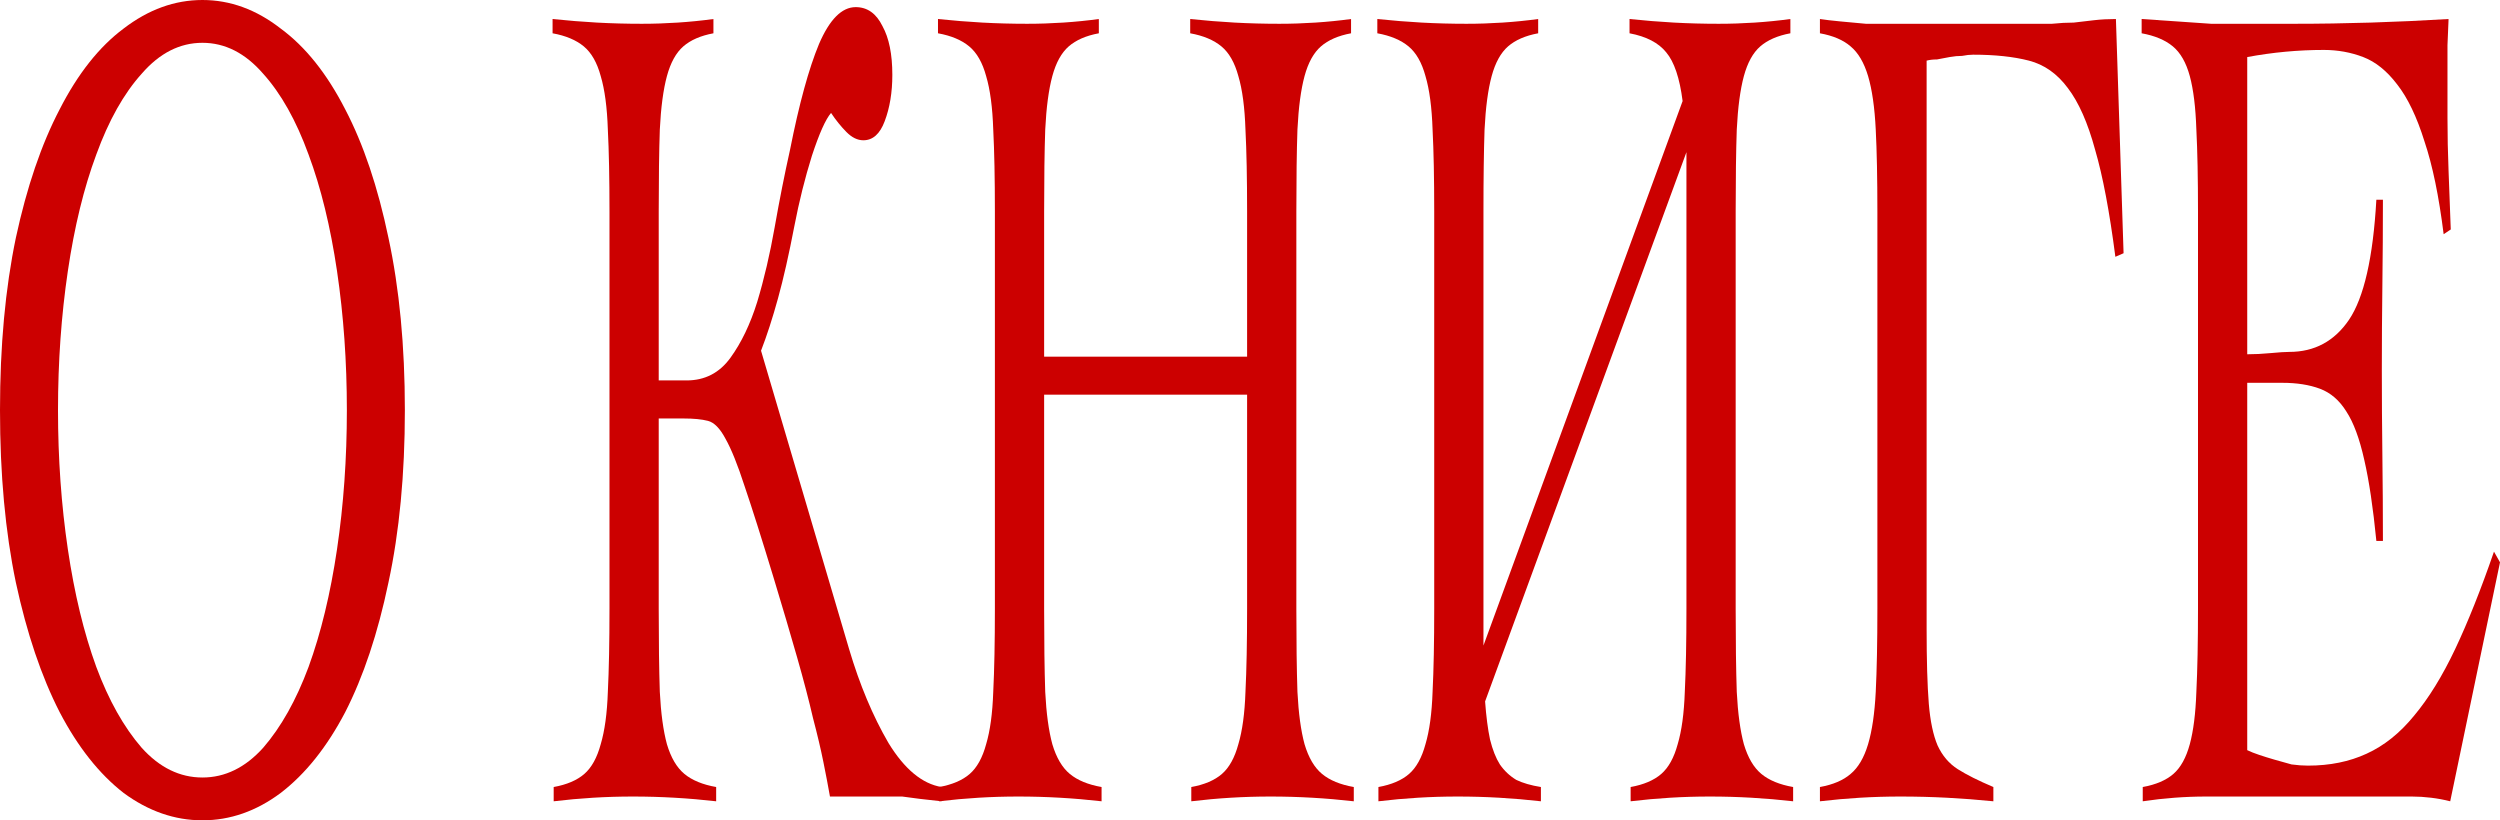
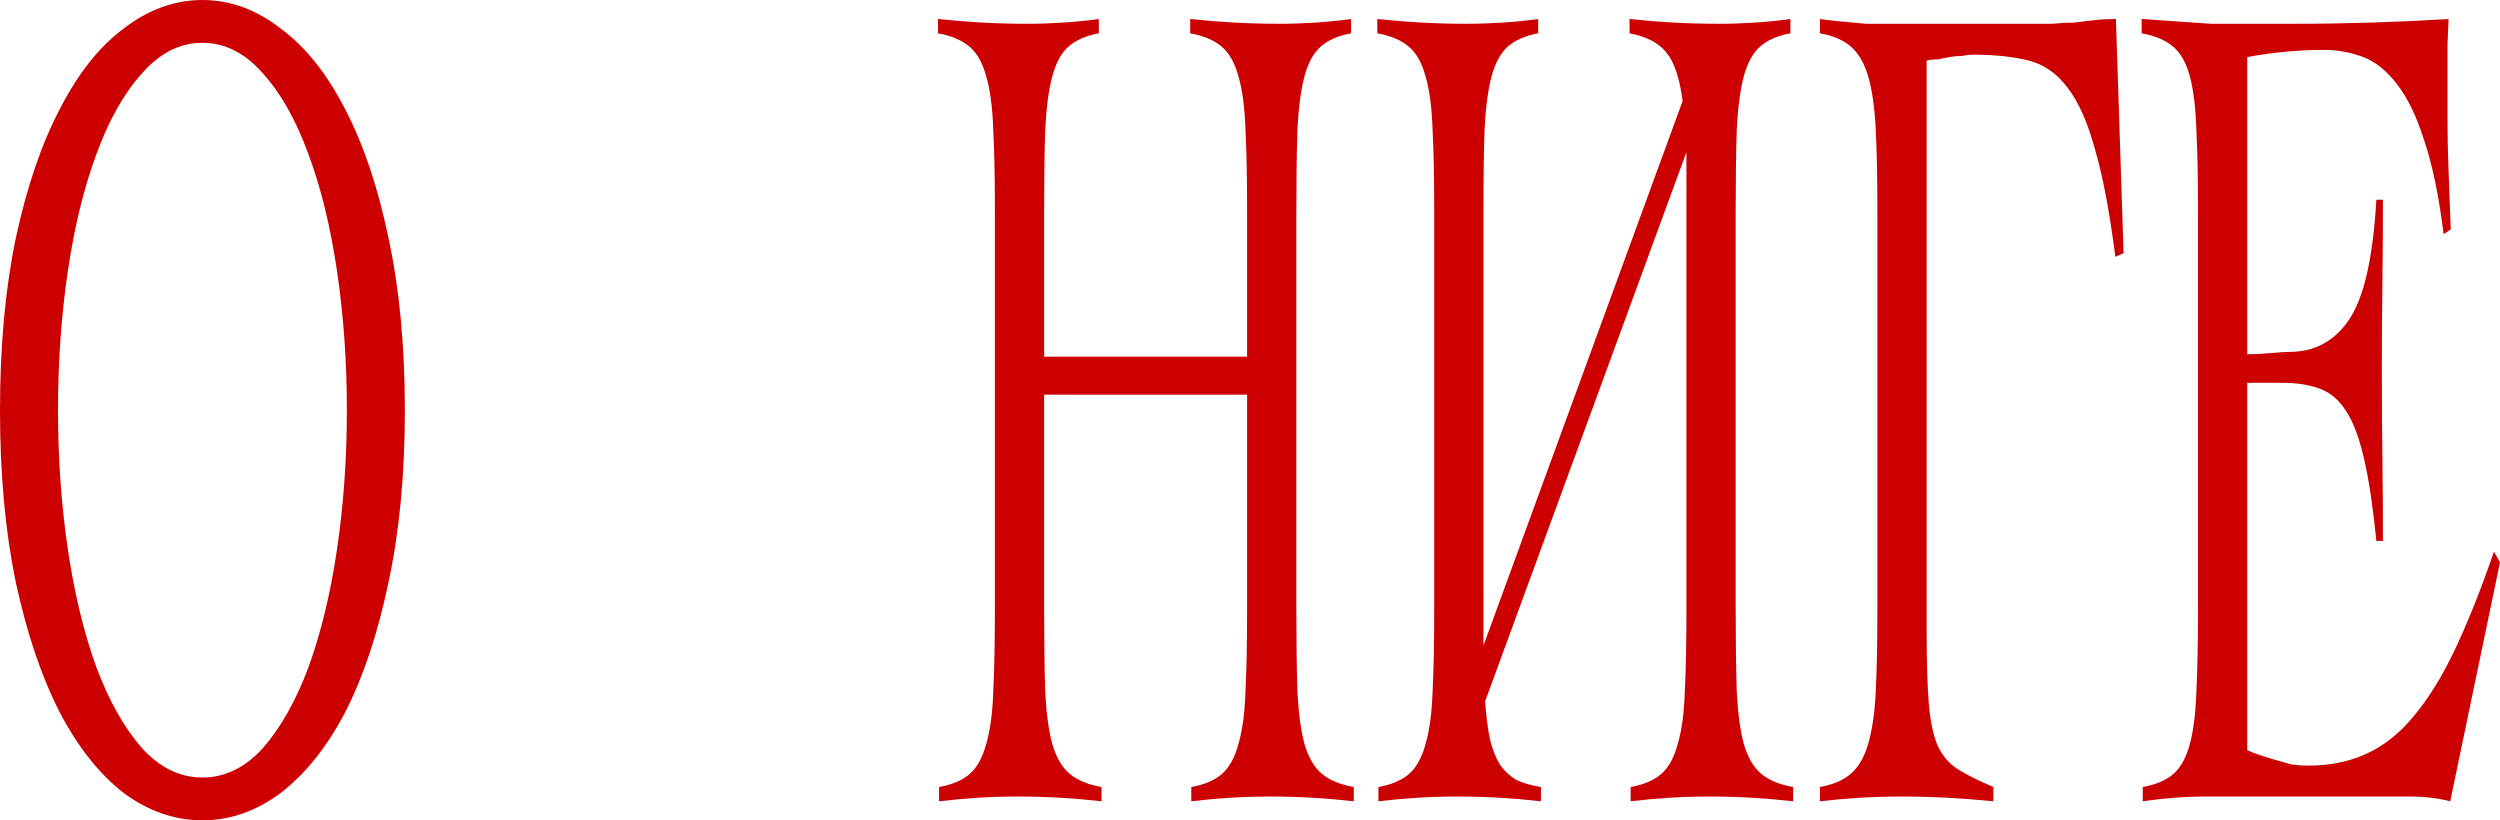
<svg xmlns="http://www.w3.org/2000/svg" width="256" height="84" viewBox="0 0 256 84" fill="none">
  <path d="M20.729 84C17.89 84 15.201 83.067 12.661 81.2C10.159 79.252 7.974 76.493 6.107 72.922C4.239 69.27 2.745 64.846 1.625 59.652C0.542 54.458 0 48.574 0 42C0 35.426 0.542 29.542 1.625 24.348C2.745 19.154 4.239 14.771 6.107 11.2C7.974 7.548 10.159 4.788 12.661 2.922C15.201 0.974 17.89 0 20.729 0C23.567 0 26.238 0.974 28.74 2.922C31.28 4.788 33.483 7.548 35.351 11.2C37.218 14.771 38.694 19.154 39.777 24.348C40.897 29.542 41.458 35.426 41.458 42C41.458 48.574 40.897 54.458 39.777 59.652C38.694 64.846 37.218 69.27 35.351 72.922C33.483 76.493 31.28 79.252 28.74 81.2C26.238 83.067 23.567 84 20.729 84ZM20.729 79.617C23.044 79.617 25.117 78.603 26.947 76.574C28.777 74.464 30.328 71.704 31.597 68.296C32.867 64.806 33.838 60.788 34.511 56.243C35.183 51.699 35.519 46.951 35.519 42C35.519 37.049 35.183 32.301 34.511 27.756C33.838 23.212 32.867 19.235 31.597 15.826C30.328 12.336 28.777 9.577 26.947 7.548C25.117 5.438 23.044 4.383 20.729 4.383C18.413 4.383 16.34 5.438 14.51 7.548C12.68 9.577 11.13 12.336 9.86 15.826C8.59 19.235 7.619 23.212 6.947 27.756C6.275 32.301 5.939 37.049 5.939 42C5.939 46.951 6.275 51.699 6.947 56.243C7.619 60.788 8.59 64.806 9.86 68.296C11.13 71.704 12.68 74.464 14.51 76.574C16.34 78.603 18.413 79.617 20.729 79.617Z" fill="#CC0000" />
-   <path d="M56.697 80.591C58.041 80.348 59.087 79.901 59.834 79.252C60.581 78.603 61.141 77.588 61.514 76.209C61.925 74.829 62.168 73.043 62.243 70.852C62.355 68.58 62.411 65.739 62.411 62.33V21.67C62.411 18.261 62.355 15.461 62.243 13.27C62.168 10.997 61.925 9.171 61.514 7.791C61.141 6.412 60.562 5.397 59.778 4.748C58.993 4.099 57.929 3.652 56.584 3.409V1.948C58.153 2.11 59.666 2.232 61.122 2.313C62.616 2.394 64.148 2.435 65.716 2.435C66.949 2.435 68.181 2.394 69.414 2.313C70.646 2.232 71.86 2.11 73.055 1.948V3.409C71.748 3.652 70.721 4.099 69.974 4.748C69.227 5.397 68.667 6.412 68.293 7.791C67.92 9.171 67.677 10.997 67.565 13.27C67.49 15.461 67.453 18.261 67.453 21.67V38.956H70.31C72.178 38.956 73.672 38.185 74.792 36.644C75.913 35.101 76.828 33.194 77.537 30.922C78.247 28.568 78.844 26.012 79.33 23.252C79.816 20.493 80.338 17.855 80.899 15.339C81.832 10.632 82.822 7.02 83.868 4.504C84.951 1.988 86.202 0.73 87.622 0.73C88.817 0.73 89.732 1.38 90.367 2.678C91.039 3.896 91.375 5.559 91.375 7.67C91.375 9.455 91.114 11.038 90.591 12.417C90.105 13.716 89.377 14.365 88.406 14.365C87.808 14.365 87.229 14.081 86.669 13.513C86.109 12.945 85.586 12.296 85.1 11.565C84.54 12.214 83.887 13.675 83.14 15.948C82.43 18.22 81.832 20.614 81.347 23.13C80.787 26.052 80.226 28.527 79.666 30.556C79.106 32.586 78.527 34.371 77.93 35.913L86.949 66.47C88.032 70.122 89.377 73.328 90.983 76.087C92.626 78.765 94.438 80.267 96.417 80.591V82.052C95.633 81.971 94.905 81.89 94.232 81.809C93.597 81.728 92.981 81.646 92.384 81.565C91.786 81.565 91.151 81.565 90.479 81.565C89.844 81.565 89.134 81.565 88.35 81.565H84.988C84.802 80.51 84.578 79.333 84.316 78.035C84.055 76.736 83.7 75.235 83.252 73.53C82.841 71.745 82.299 69.675 81.627 67.322C80.955 64.968 80.152 62.249 79.218 59.165C77.986 55.107 76.996 51.983 76.249 49.791C75.539 47.6 74.885 45.977 74.288 44.922C73.728 43.867 73.13 43.258 72.495 43.096C71.86 42.933 71.02 42.852 69.974 42.852H67.453V62.33C67.453 65.739 67.49 68.58 67.565 70.852C67.677 73.043 67.92 74.829 68.293 76.209C68.704 77.588 69.302 78.603 70.086 79.252C70.871 79.901 71.954 80.348 73.335 80.591V82.052C71.916 81.89 70.497 81.768 69.078 81.687C67.658 81.606 66.239 81.565 64.82 81.565C63.438 81.565 62.075 81.606 60.73 81.687C59.386 81.768 58.041 81.89 56.697 82.052V80.591Z" fill="#CC0000" />
  <path d="M96.162 80.591C97.507 80.348 98.552 79.901 99.299 79.252C100.046 78.603 100.607 77.588 100.98 76.209C101.391 74.829 101.634 73.043 101.708 70.852C101.821 68.58 101.877 65.739 101.877 62.33V21.67C101.877 18.261 101.821 15.461 101.708 13.27C101.634 10.997 101.391 9.171 100.98 7.791C100.607 6.412 100.028 5.397 99.243 4.748C98.459 4.099 97.395 3.652 96.05 3.409V1.948C97.619 2.11 99.131 2.232 100.588 2.313C102.082 2.394 103.613 2.435 105.182 2.435C106.414 2.435 107.647 2.394 108.879 2.313C110.112 2.232 111.326 2.11 112.521 1.948V3.409C111.214 3.652 110.187 4.099 109.44 4.748C108.693 5.397 108.133 6.412 107.759 7.791C107.386 9.171 107.143 10.997 107.031 13.27C106.956 15.461 106.919 18.261 106.919 21.67V36.522H127.703V21.67C127.703 18.261 127.647 15.461 127.535 13.27C127.461 10.997 127.218 9.171 126.807 7.791C126.434 6.412 125.855 5.397 125.07 4.748C124.286 4.099 123.222 3.652 121.877 3.409V1.948C123.446 2.11 124.958 2.232 126.415 2.313C127.909 2.394 129.44 2.435 131.009 2.435C132.241 2.435 133.474 2.394 134.706 2.313C135.939 2.232 137.153 2.11 138.348 1.948V3.409C137.041 3.652 136.014 4.099 135.267 4.748C134.52 5.397 133.959 6.412 133.586 7.791C133.212 9.171 132.97 10.997 132.858 13.27C132.783 15.461 132.746 18.261 132.746 21.67V62.33C132.746 65.739 132.783 68.58 132.858 70.852C132.97 73.043 133.212 74.829 133.586 76.209C133.997 77.588 134.594 78.603 135.379 79.252C136.163 79.901 137.246 80.348 138.628 80.591V82.052C137.209 81.89 135.79 81.768 134.37 81.687C132.951 81.606 131.532 81.565 130.112 81.565C128.731 81.565 127.367 81.606 126.023 81.687C124.678 81.768 123.334 81.89 121.989 82.052V80.591C123.334 80.348 124.379 79.901 125.126 79.252C125.873 78.603 126.434 77.588 126.807 76.209C127.218 74.829 127.461 73.043 127.535 70.852C127.647 68.58 127.703 65.739 127.703 62.33V40.417H106.919V62.33C106.919 65.739 106.956 68.58 107.031 70.852C107.143 73.043 107.386 74.829 107.759 76.209C108.17 77.588 108.767 78.603 109.552 79.252C110.336 79.901 111.419 80.348 112.801 80.591V82.052C111.382 81.89 109.963 81.768 108.543 81.687C107.124 81.606 105.705 81.565 104.286 81.565C102.904 81.565 101.54 81.606 100.196 81.687C98.851 81.768 97.507 81.89 96.162 82.052V80.591Z" fill="#CC0000" />
  <path d="M141.15 80.591C142.494 80.348 143.54 79.901 144.287 79.252C145.034 78.603 145.594 77.588 145.968 76.209C146.378 74.829 146.621 73.043 146.696 70.852C146.808 68.58 146.864 65.739 146.864 62.33V21.67C146.864 18.261 146.808 15.461 146.696 13.27C146.621 10.997 146.378 9.171 145.968 7.791C145.594 6.412 145.015 5.397 144.231 4.748C143.447 4.099 142.382 3.652 141.038 3.409V1.948C142.606 2.11 144.119 2.232 145.575 2.313C147.069 2.394 148.601 2.435 150.169 2.435C151.402 2.435 152.634 2.394 153.867 2.313C155.1 2.232 156.313 2.11 157.509 1.948V3.409C156.201 3.652 155.174 4.099 154.427 4.748C153.68 5.397 153.12 6.412 152.747 7.791C152.373 9.171 152.13 10.997 152.018 13.27C151.944 15.461 151.906 18.261 151.906 21.67V66.104L172.299 10.348C172 7.994 171.44 6.33 170.618 5.357C169.834 4.383 168.583 3.733 166.864 3.409V1.948C168.433 2.11 169.946 2.232 171.402 2.313C172.896 2.394 174.428 2.435 175.996 2.435C177.229 2.435 178.461 2.394 179.694 2.313C180.926 2.232 182.14 2.11 183.335 1.948V3.409C182.028 3.652 181.001 4.099 180.254 4.748C179.507 5.397 178.947 6.412 178.573 7.791C178.2 9.171 177.957 10.997 177.845 13.27C177.77 15.461 177.733 18.261 177.733 21.67V62.33C177.733 65.739 177.77 68.58 177.845 70.852C177.957 73.043 178.2 74.829 178.573 76.209C178.984 77.588 179.582 78.603 180.366 79.252C181.151 79.901 182.234 80.348 183.616 80.591V82.052C182.196 81.89 180.777 81.768 179.358 81.687C177.939 81.606 176.519 81.565 175.1 81.565C173.718 81.565 172.355 81.606 171.01 81.687C169.666 81.768 168.321 81.89 166.977 82.052V80.591C168.321 80.348 169.367 79.901 170.114 79.252C170.861 78.603 171.421 77.588 171.795 76.209C172.205 74.829 172.448 73.043 172.523 70.852C172.635 68.58 172.691 65.739 172.691 62.33V15.583L152.074 71.826C152.186 73.368 152.354 74.667 152.578 75.722C152.84 76.777 153.176 77.629 153.587 78.278C154.035 78.927 154.595 79.455 155.268 79.861C155.94 80.186 156.78 80.429 157.789 80.591V82.052C156.369 81.89 154.95 81.768 153.531 81.687C152.112 81.606 150.692 81.565 149.273 81.565C147.891 81.565 146.528 81.606 145.183 81.687C143.839 81.768 142.494 81.89 141.15 82.052V80.591Z" fill="#CC0000" />
  <path d="M186.361 80.591C187.706 80.348 188.752 79.901 189.499 79.252C190.283 78.603 190.88 77.588 191.291 76.209C191.702 74.829 191.964 73.043 192.076 70.852C192.188 68.58 192.244 65.739 192.244 62.33V21.67C192.244 18.261 192.188 15.461 192.076 13.27C191.964 10.997 191.702 9.171 191.291 7.791C190.88 6.412 190.283 5.397 189.499 4.748C188.752 4.099 187.706 3.652 186.361 3.409V1.948C186.884 2.029 187.575 2.11 188.434 2.191C189.293 2.272 190.171 2.354 191.067 2.435C192.001 2.435 192.879 2.435 193.7 2.435C194.559 2.435 195.25 2.435 195.773 2.435H207.594C208.528 2.435 209.368 2.435 210.115 2.435C210.9 2.354 211.647 2.313 212.356 2.313C213.066 2.232 213.757 2.151 214.429 2.07C215.139 1.988 215.886 1.948 216.67 1.948L217.454 25.93L216.614 26.296C216.016 21.67 215.325 18.017 214.541 15.339C213.794 12.58 212.86 10.47 211.74 9.009C210.657 7.548 209.331 6.614 207.762 6.209C206.194 5.803 204.289 5.6 202.048 5.6C201.712 5.6 201.338 5.641 200.927 5.722C200.517 5.722 200.087 5.762 199.639 5.843C199.191 5.925 198.761 6.006 198.35 6.087C197.939 6.087 197.585 6.128 197.286 6.209V64.4C197.286 67.646 197.361 70.203 197.51 72.07C197.659 73.855 197.958 75.275 198.406 76.33C198.892 77.385 199.583 78.197 200.479 78.765C201.376 79.333 202.589 79.942 204.121 80.591V82.052C202.515 81.89 200.927 81.768 199.359 81.687C197.79 81.606 196.203 81.565 194.597 81.565C193.215 81.565 191.833 81.606 190.451 81.687C189.106 81.768 187.743 81.89 186.361 82.052V80.591Z" fill="#CC0000" />
  <path d="M219.417 80.591C220.761 80.348 221.807 79.901 222.554 79.252C223.301 78.603 223.861 77.588 224.235 76.209C224.608 74.829 224.832 73.043 224.907 70.852C225.019 68.58 225.075 65.739 225.075 62.33V21.67C225.075 18.261 225.019 15.461 224.907 13.27C224.832 10.997 224.608 9.171 224.235 7.791C223.861 6.412 223.282 5.397 222.498 4.748C221.713 4.099 220.649 3.652 219.304 3.409V1.948C220.574 2.029 221.77 2.11 222.89 2.191C224.048 2.272 225.224 2.354 226.419 2.435C227.652 2.435 228.941 2.435 230.285 2.435C231.667 2.435 233.217 2.435 234.935 2.435C237.55 2.435 240.164 2.394 242.778 2.313C245.393 2.232 248.045 2.11 250.734 1.948C250.696 2.841 250.659 3.733 250.622 4.626C250.622 5.519 250.622 6.371 250.622 7.183V12.052C250.622 13.838 250.659 15.664 250.734 17.53C250.808 19.316 250.883 21.304 250.958 23.496L250.23 23.983C249.744 20.087 249.09 16.922 248.269 14.487C247.484 11.971 246.551 10.023 245.468 8.643C244.422 7.264 243.264 6.33 241.994 5.843C240.724 5.357 239.38 5.113 237.96 5.113C235.346 5.113 232.731 5.357 230.117 5.843V36.278C230.864 36.278 231.667 36.238 232.526 36.157C233.385 36.075 234.02 36.035 234.431 36.035C237.008 36.035 239.043 34.939 240.537 32.748C242.069 30.475 243.003 26.377 243.339 20.452H244.011C244.011 23.374 243.992 26.296 243.955 29.217C243.918 32.139 243.899 35.02 243.899 37.861C243.899 40.783 243.918 43.704 243.955 46.626C243.992 49.548 244.011 52.47 244.011 55.391H243.339C243.003 51.983 242.592 49.223 242.106 47.113C241.621 44.922 241.004 43.258 240.257 42.122C239.548 40.986 238.651 40.215 237.568 39.809C236.485 39.403 235.197 39.2 233.703 39.2H230.117V76.817C230.453 76.98 230.864 77.142 231.35 77.304C231.835 77.467 232.358 77.629 232.918 77.791C233.478 77.954 234.057 78.116 234.655 78.278C235.253 78.359 235.813 78.4 236.336 78.4C238.577 78.4 240.575 77.994 242.33 77.183C244.123 76.371 245.748 75.073 247.204 73.287C248.698 71.501 250.099 69.229 251.406 66.47C252.713 63.71 254.039 60.383 255.384 56.487L256 57.583L250.902 82.052C250.267 81.89 249.613 81.768 248.941 81.687C248.269 81.606 247.615 81.565 246.98 81.565H225.915C224.832 81.565 223.749 81.606 222.666 81.687C221.583 81.768 220.5 81.89 219.417 82.052V80.591Z" fill="#CC0000" />
</svg>